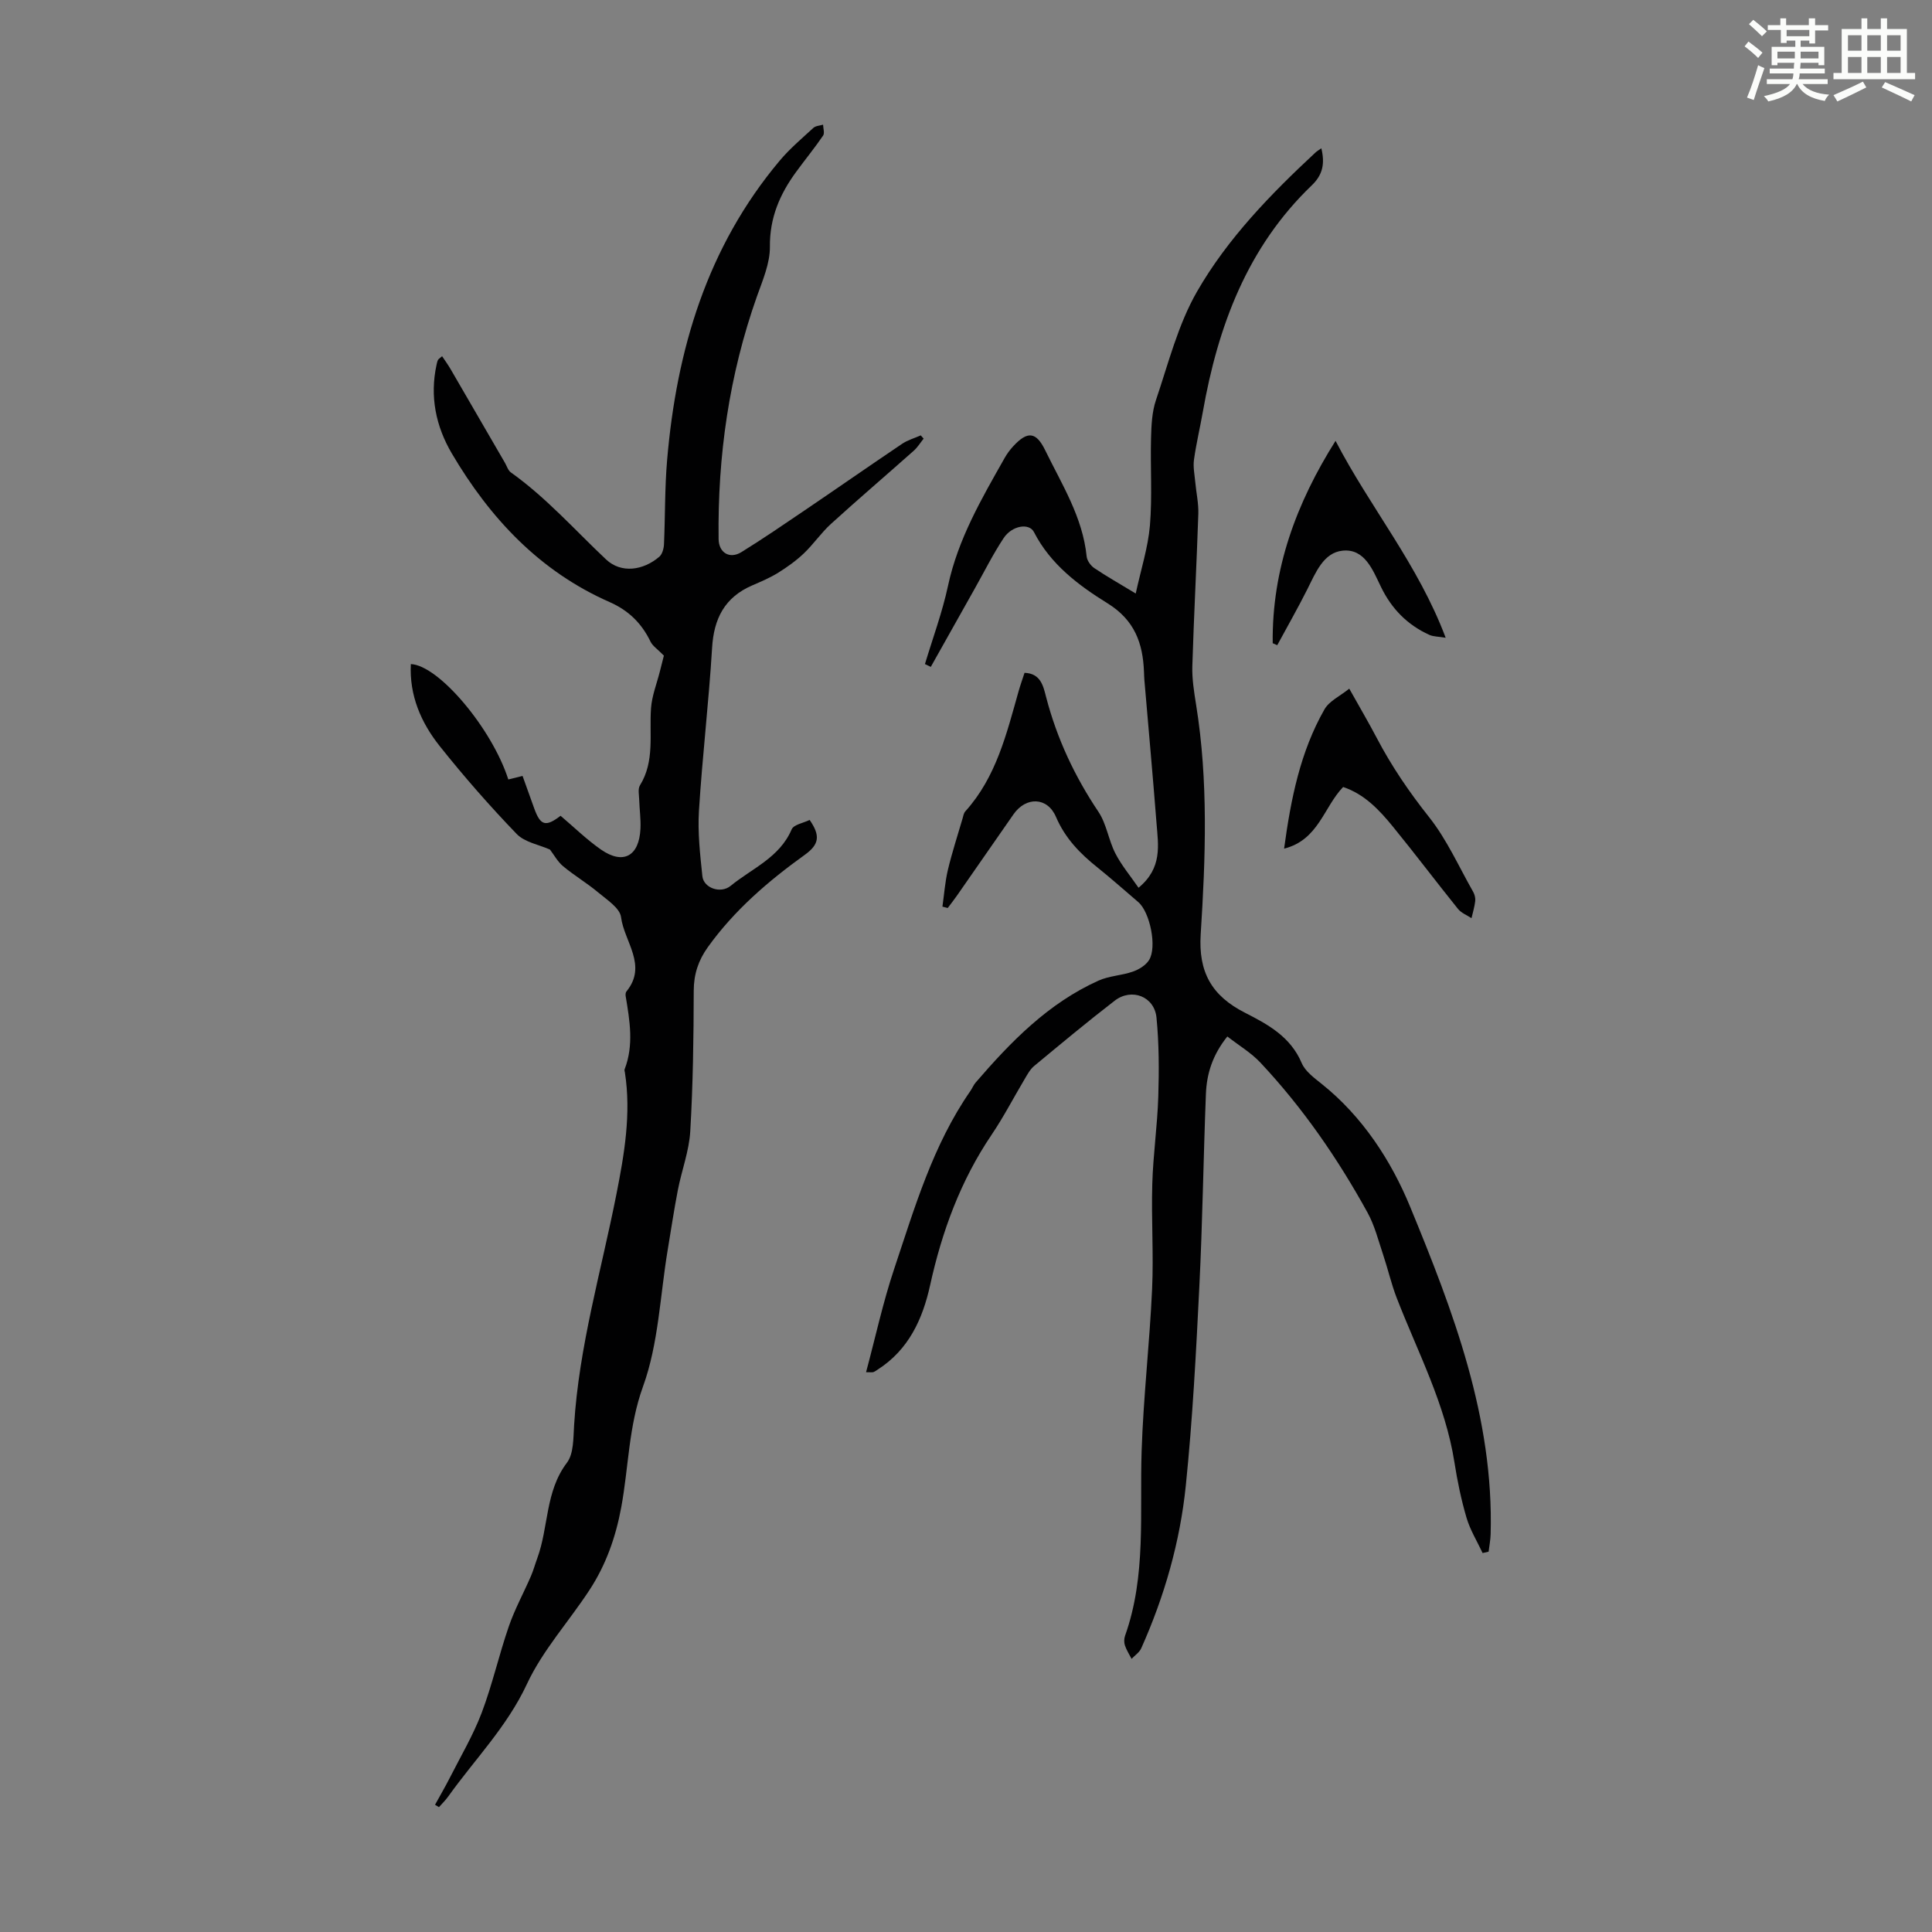
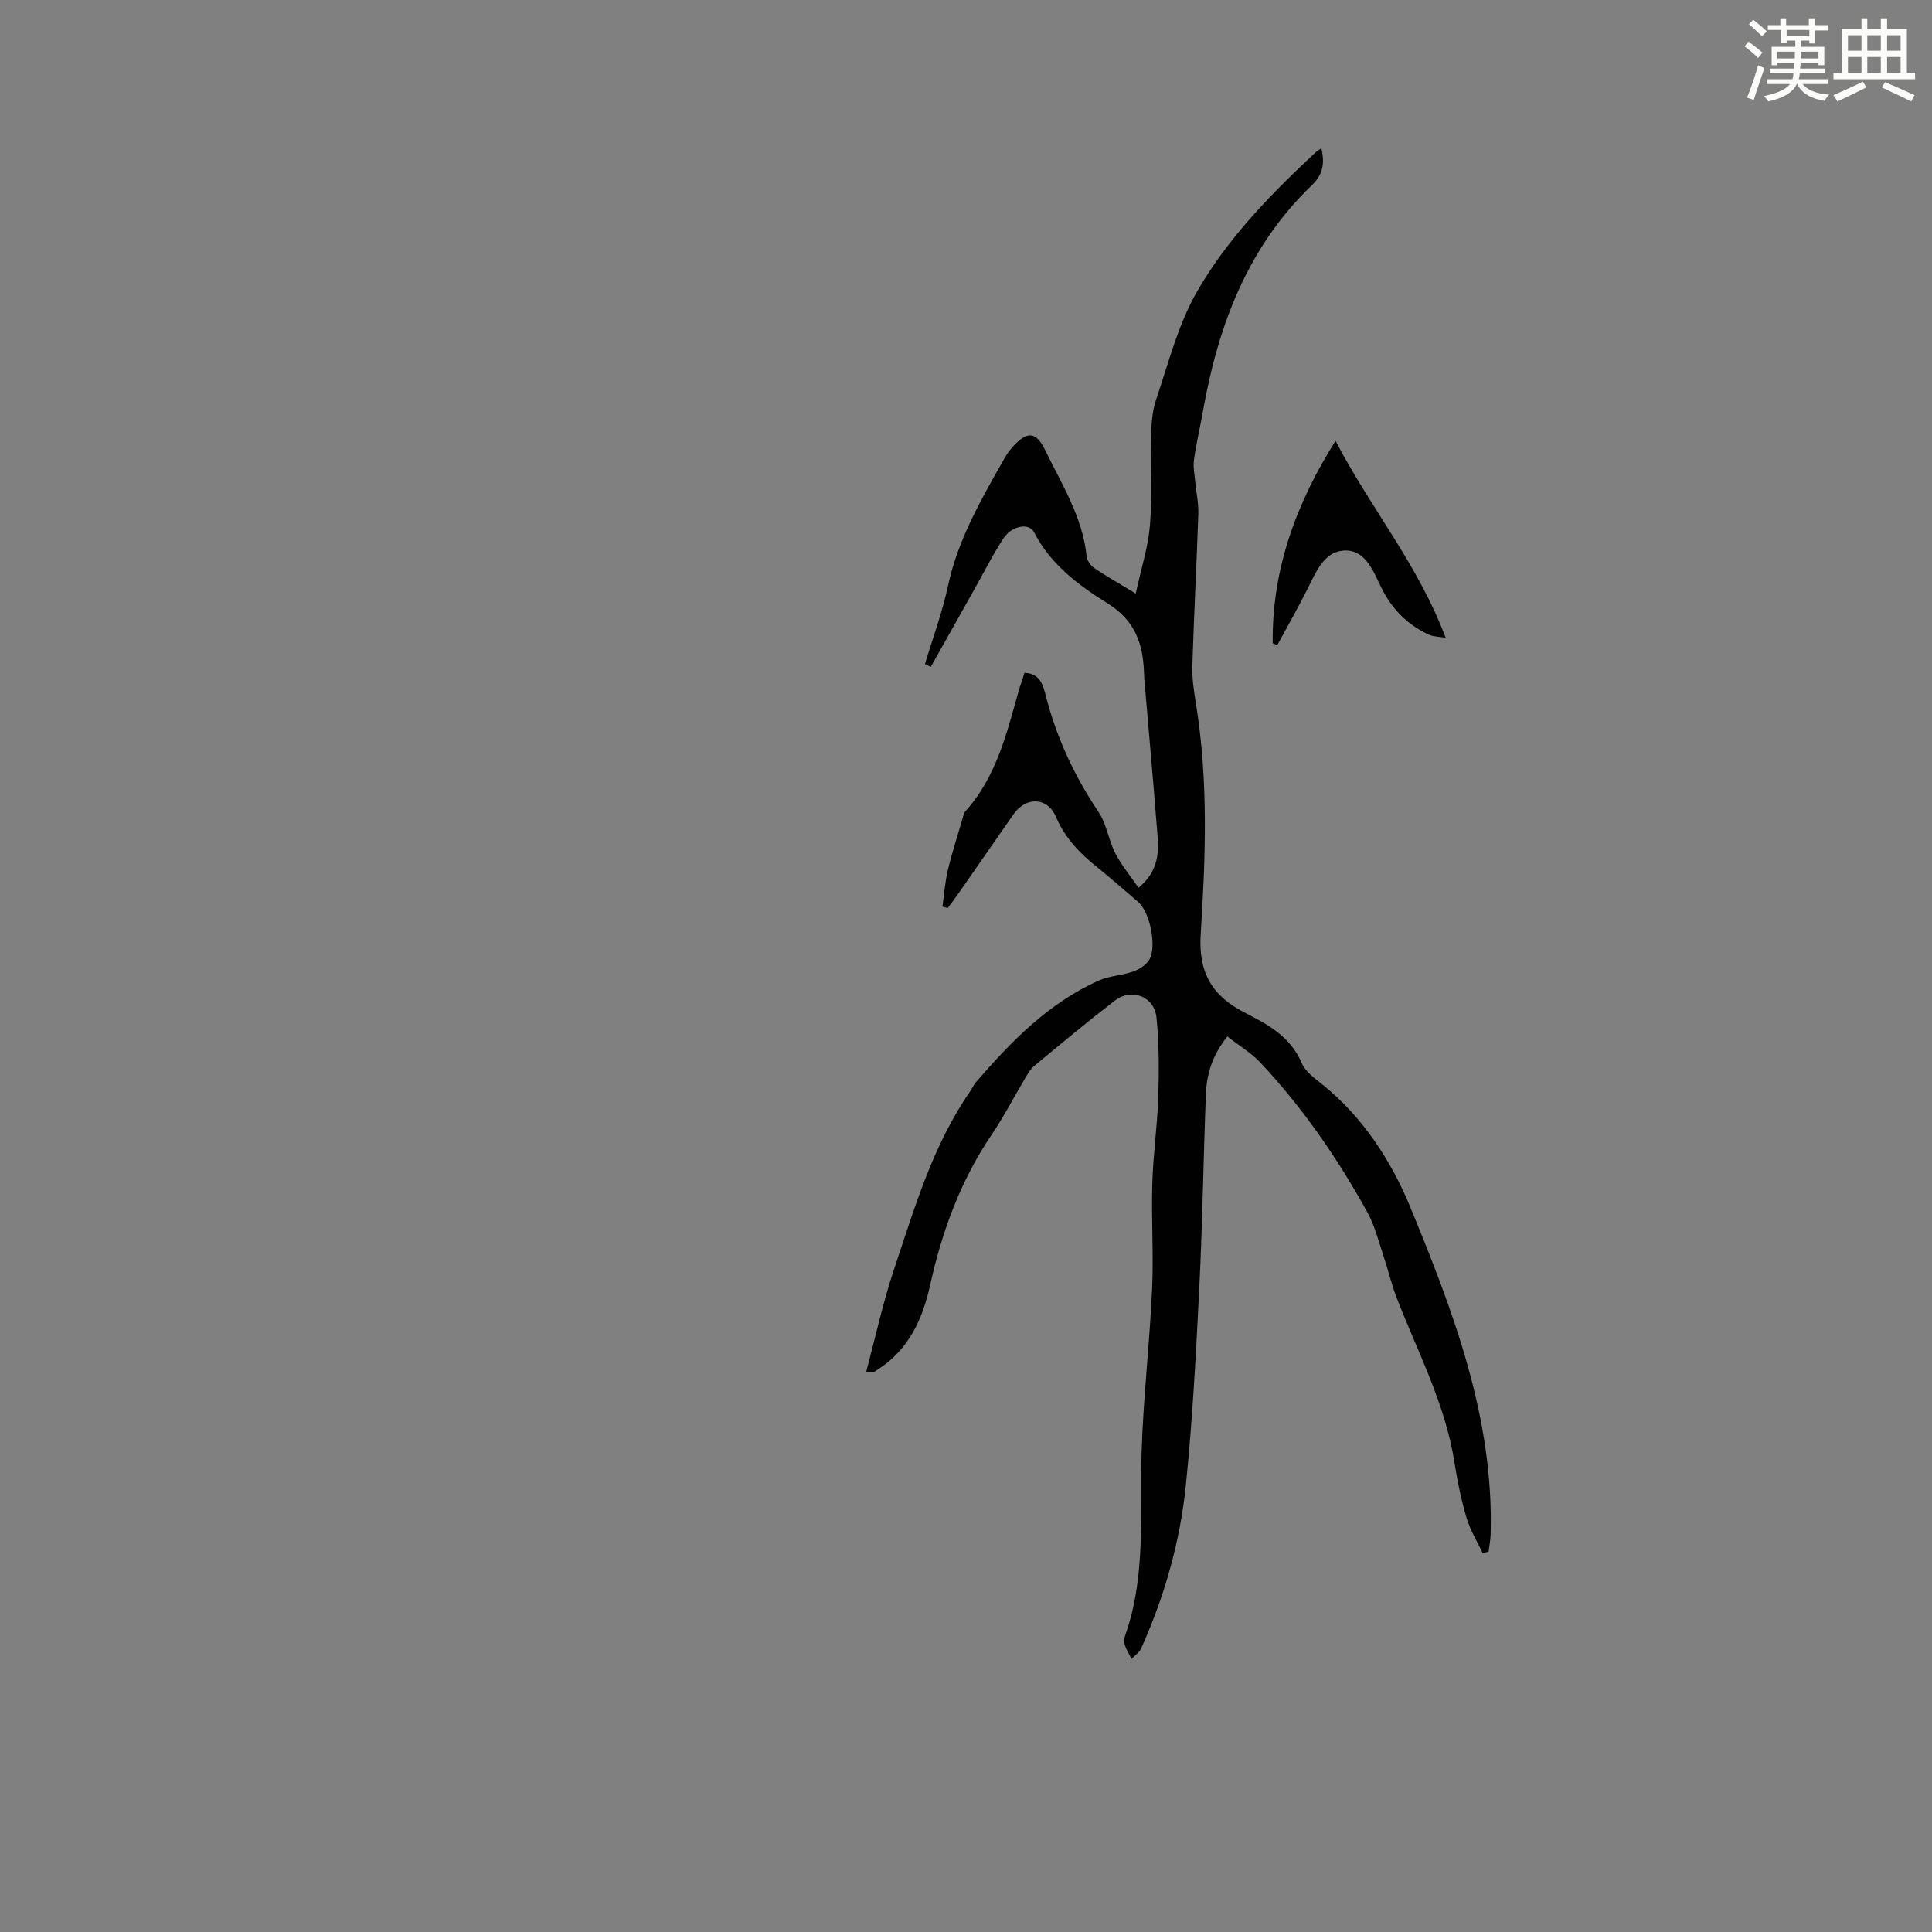
<svg xmlns="http://www.w3.org/2000/svg" enable-background="new 0 0 400 400" viewBox="0 0 400 400">
  <rect x="0" y="0" width="400" height="400" fill="#808080" stroke="none" />
  <path d="m361.2 9.6.8-1c.9.7 1.9 1.4 2.9 2.3l-.9 1.1c-1-1-2-1.8-2.8-2.4zm.5 10.6c.9-2.1 1.6-4.3 2.3-6.7.4.2.8.4 1.3.6-.7 2.1-1.5 4.3-2.2 6.6zm.4-15.2.9-.9c1 .8 2 1.6 2.8 2.4l-1 1c-.9-.9-1.8-1.7-2.7-2.5zm12.5-1.2h1.2v1.4h2.7v1.1h-2.7v2.7h-1.2v-.6h-1.8v1.3h4.9v3.8h-1.2v-.5h-3.7c0 .4-.1.9-.1 1.2h5.1v1h-5.2c0 .5-.1.9-.2 1.2h6v1h-5.2c1.1 1.3 2.9 2 5.5 2.2-.4.4-.7.8-.9 1.3-2.9-.5-4.8-1.6-5.7-3.5h-.1c-.8 1.7-2.7 2.9-5.9 3.6-.2-.4-.6-.8-.9-1.1 2.8-.6 4.6-1.4 5.4-2.5h-4.8v-1h5.3c.1-.3.2-.7.2-1.2h-4.9v-1h5c0-.4 0-.8.1-1.2h-3.5v.5h-1.2v-3.8h4.9v-1.3h-1.8v.5h-1.2v-2.7h-2.7v-1h2.6v-1.4h1.2v1.4h4.7v-1.4zm-6.6 8.3h3.6c0-.4 0-.9 0-1.4h-3.6zm1.9-4.6h4.7v-1.3h-4.7zm6.6 3.2h-3.7v1.4h3.7z" fill="#fbfcfa" />
  <path d="m385.3 3.8h1.3v2.2h2.8v-2.2h1.3v2.2h4.1v9.1h1.7v1.3h-16.9v-1.3h1.7v-9.1h4.1v-2.2zm.4 13.1.7 1.2c-1.8.9-3.8 1.9-6 2.9-.2-.4-.5-.8-.8-1.3 2.3-1 4.3-1.9 6.1-2.8zm-3.1-6.4h2.8v-3.2h-2.8zm0 4.6h2.8v-3.3h-2.8zm4-4.6h2.8v-3.2h-2.8zm0 4.6h2.8v-3.3h-2.8zm3.7 1.9c2.1.9 4.1 1.8 6.1 2.7l-.7 1.3c-2.2-1.1-4.2-2-6.1-2.9zm3.2-9.7h-2.8v3.2h2.8zm-2.8 7.8h2.8v-3.3h-2.8z" fill="#fbfcfa" />
  <g fill="#010102">
    <path d="m179.31 284.1c1.95-7.28 3.5-14.46 5.82-21.39 4.25-12.7 8.01-25.65 15.79-36.85.38-.55.63-1.21 1.06-1.71 7.3-8.48 15.06-16.45 25.47-21.13 2.2-.99 4.8-1.05 7.1-1.86 1.26-.44 2.67-1.3 3.35-2.39 1.69-2.69.18-9.94-2.23-12-2.81-2.4-5.57-4.86-8.45-7.17-3.62-2.89-6.7-6.05-8.59-10.47-1.78-4.15-6.22-4.24-8.8-.53-3.9 5.6-7.79 11.21-11.69 16.81-.61.88-1.28 1.72-1.92 2.58-.37-.09-.73-.19-1.1-.28.36-2.54.54-5.12 1.13-7.61.85-3.57 2-7.08 3.03-10.61.15-.52.24-1.15.59-1.52 6.4-7.1 8.53-16.07 11.03-24.89.36-1.28.82-2.54 1.22-3.78 3.38.13 3.88 2.75 4.49 5.11 2.23 8.52 5.89 16.33 10.8 23.65 1.69 2.52 2.1 5.87 3.51 8.62 1.26 2.46 3.09 4.63 4.8 7.12 4.98-4.12 4.08-8.82 3.73-13.31-.77-9.91-1.68-19.81-2.52-29.72-.05-.56-.05-1.12-.08-1.68-.23-5.93-1.94-10.7-7.53-14.17-6.02-3.73-11.83-8.08-15.25-14.76-1-1.95-4.56-1.35-6.28 1.25-2.21 3.34-4.01 6.96-5.98 10.46-3.04 5.4-6.07 10.8-9.1 16.2-.4-.19-.81-.39-1.21-.58 1.62-5.39 3.59-10.69 4.77-16.18 2.07-9.69 6.95-18.05 11.73-26.49.49-.87 1.1-1.7 1.78-2.43 2.96-3.21 4.74-3 6.6.8 3.46 7.1 7.78 13.87 8.6 22.03.09.85.83 1.89 1.57 2.39 2.48 1.68 5.1 3.15 8.59 5.27 1.1-5.06 2.55-9.53 2.94-14.08.5-6 .07-12.07.23-18.11.07-2.63.19-5.4 1.02-7.86 2.57-7.59 4.56-15.6 8.5-22.46 6.32-10.99 15.22-20.14 24.52-28.79.3-.28.68-.49 1.22-.88.74 3.1.35 5.43-1.96 7.65-13.36 12.81-19.45 29.17-22.58 46.94-.58 3.3-1.37 6.57-1.83 9.89-.21 1.48.12 3.05.26 4.57.2 2.22.71 4.44.64 6.64-.35 10.51-.92 21.02-1.24 31.53-.08 2.65.36 5.35.78 7.99 2.55 15.81 1.96 31.68.95 47.54-.49 7.76 2.23 12.7 9.16 16.22 4.79 2.44 9.45 4.98 11.75 10.42.73 1.72 2.58 3.07 4.14 4.32 8.47 6.76 14.4 15.94 18.29 25.38 8.92 21.64 17.37 43.71 16.69 67.84-.03 1.21-.28 2.42-.42 3.63-.41.09-.83.19-1.24.28-1.13-2.42-2.58-4.76-3.33-7.3-1.1-3.74-1.9-7.6-2.5-11.45-1.89-12.11-7.61-22.85-11.96-34.08-1.12-2.9-1.81-5.96-2.8-8.91-.99-2.94-1.75-6.04-3.23-8.73-6.17-11.21-13.41-21.71-22.18-31.06-1.92-2.05-4.44-3.54-6.85-5.42-3.07 3.82-4.28 7.73-4.44 11.9-.52 13.3-.7 26.62-1.36 39.91-.68 13.73-1.4 27.48-2.8 41.16-1.19 11.67-4.42 22.95-9.23 33.7-.38.86-1.32 1.46-2 2.19-.47-.92-1.05-1.81-1.38-2.79-.2-.6-.18-1.39.03-1.99 4.43-12.45 3.01-25.39 3.43-38.2.36-11.2 1.66-22.38 2.17-33.58.33-7.26-.18-14.55.04-21.81.17-6.01 1.05-12 1.24-18.01.17-5.46.16-10.96-.37-16.38-.43-4.39-5.15-6.21-8.65-3.51-5.67 4.37-11.18 8.96-16.69 13.53-.83.69-1.39 1.74-1.95 2.69-2.29 3.84-4.35 7.84-6.85 11.54-6.43 9.51-10.28 20.02-12.73 31.15-1.56 7.07-4.46 13.36-10.84 17.46-.28.18-.56.39-.86.51-.21.1-.44.04-1.56.04z" />
-     <path d="m91.53 73.75c.61.91 1.22 1.75 1.74 2.64 3.77 6.48 7.52 12.96 11.28 19.44.39.68.64 1.57 1.22 1.98 7.31 5.2 13.22 11.9 19.69 18 3.16 2.98 7.72 2.3 11.05-.55.61-.53.92-1.69.96-2.57.26-5.81.15-11.65.65-17.45 1.95-22.83 8.27-44.08 23.32-61.99 2.08-2.47 4.58-4.59 6.97-6.78.47-.43 1.33-.45 2-.66.02.77.36 1.76 0 2.27-1.76 2.57-3.74 4.99-5.58 7.51-3.37 4.6-5.49 9.49-5.43 15.49.03 3.42-1.49 6.93-2.68 10.27-5.76 16.27-8.16 33.06-7.94 50.27.04 2.8 2.27 4.2 4.72 2.69 4.46-2.76 8.78-5.72 13.12-8.66 6.74-4.57 13.42-9.23 20.18-13.78 1.15-.77 2.55-1.16 3.83-1.73.2.22.4.45.6.67-.68.85-1.26 1.81-2.06 2.52-5.69 5.06-11.48 10-17.11 15.12-2.04 1.85-3.62 4.2-5.62 6.11-1.59 1.52-3.43 2.83-5.3 4-1.7 1.06-3.57 1.85-5.42 2.65-5.68 2.46-7.93 6.85-8.29 12.93-.68 11.26-2.02 22.47-2.72 33.73-.28 4.48.24 9.04.71 13.54.26 2.44 3.77 3.7 5.86 1.99 4.42-3.62 10.13-5.84 12.62-11.68.43-1.01 2.46-1.33 3.73-1.96 2.2 3.2 2.05 5.02-.99 7.21-7.55 5.42-14.61 11.48-20.09 19.13-1.95 2.72-2.91 5.57-2.92 9.02-.02 9.71-.15 19.43-.72 29.12-.24 4.07-1.77 8.05-2.56 12.11-.8 4.12-1.42 8.28-2.11 12.43-1.58 9.47-1.89 19.4-5.11 28.28-3.01 8.3-2.97 16.71-4.51 25.02-1.14 6.17-3.16 11.89-6.55 17.08-4.28 6.55-9.72 12.51-12.98 19.51-4.12 8.84-10.79 15.57-16.28 23.26-.57.8-1.28 1.49-1.93 2.22-.27-.16-.54-.33-.81-.49 1.02-1.86 2.09-3.69 3.05-5.57 2.26-4.46 4.83-8.8 6.6-13.45 2.21-5.84 3.58-11.99 5.62-17.9 1.23-3.57 3.07-6.92 4.57-10.39.53-1.21.87-2.5 1.33-3.74 2.37-6.46 1.62-13.81 6.13-19.76 1.43-1.89 1.32-5.11 1.49-7.76 1-16.29 5.61-31.89 8.75-47.78 1.64-8.29 3.1-16.71 1.77-25.26-.03-.22-.14-.48-.06-.66 1.94-5.02 1.06-10.08.22-15.14-.05-.31-.03-.75.15-.97 4.44-5.42-.47-10.33-1.11-15.4-.24-1.88-2.93-3.6-4.73-5.11-2.31-1.94-4.94-3.49-7.26-5.42-1.14-.95-1.9-2.38-2.73-3.46-2.23-1-5.21-1.49-6.89-3.23-5.58-5.79-10.9-11.87-15.91-18.16-3.88-4.87-6.33-10.5-6-17.01 5.78.25 16.8 13.34 20.18 23.89.91-.23 1.83-.45 2.95-.73.84 2.33 1.62 4.52 2.41 6.71 1.29 3.59 2.38 3.9 5.46 1.54 2.78 2.35 5.41 4.94 8.39 7.01 4.58 3.17 7.87 1.36 8.15-4.31.1-2-.2-4.02-.26-6.03-.03-1-.3-2.22.15-2.96 3.12-5.04 1.9-10.62 2.3-16.01.19-2.56 1.19-5.06 1.83-7.59.35-1.37.7-2.74.83-3.27-1.33-1.36-2.33-1.99-2.77-2.9-1.83-3.79-4.53-6.45-8.45-8.18-14.5-6.37-24.78-17.37-32.67-30.75-3.33-5.65-4.61-11.85-3.17-18.42.07-.32.14-.66.28-.95.11-.21.33-.33.86-.79z" />
-     <path d="m279.35 142.58c2.12 3.78 3.98 6.95 5.69 10.2 3.06 5.84 6.72 11.21 10.84 16.4 3.68 4.64 6.15 10.24 9.11 15.44.32.56.51 1.31.44 1.93-.14 1.2-.5 2.37-.77 3.55-.94-.63-2.12-1.07-2.8-1.92-4.55-5.65-8.92-11.46-13.51-17.08-2.81-3.44-5.87-6.69-10.27-8.16-4.03 4.19-5.1 10.97-12.22 12.76 1.41-10.4 3.37-20.09 8.36-28.84.98-1.72 3.22-2.74 5.13-4.28z" />
+     <path d="m91.53 73.75z" />
    <path d="m263.5 133.17c-.18-15.38 4.92-29.06 13.01-41.9 7.15 13.78 17.11 25.62 22.8 40.77-1.54-.26-2.55-.22-3.38-.6-4.55-2.06-7.82-5.4-10.01-9.92-1.7-3.5-3.37-7.98-7.95-7.51-3.96.4-5.58 4.57-7.29 7.97-1.97 3.92-4.15 7.74-6.24 11.6-.32-.14-.63-.28-.94-.41z" />
  </g>
</svg>